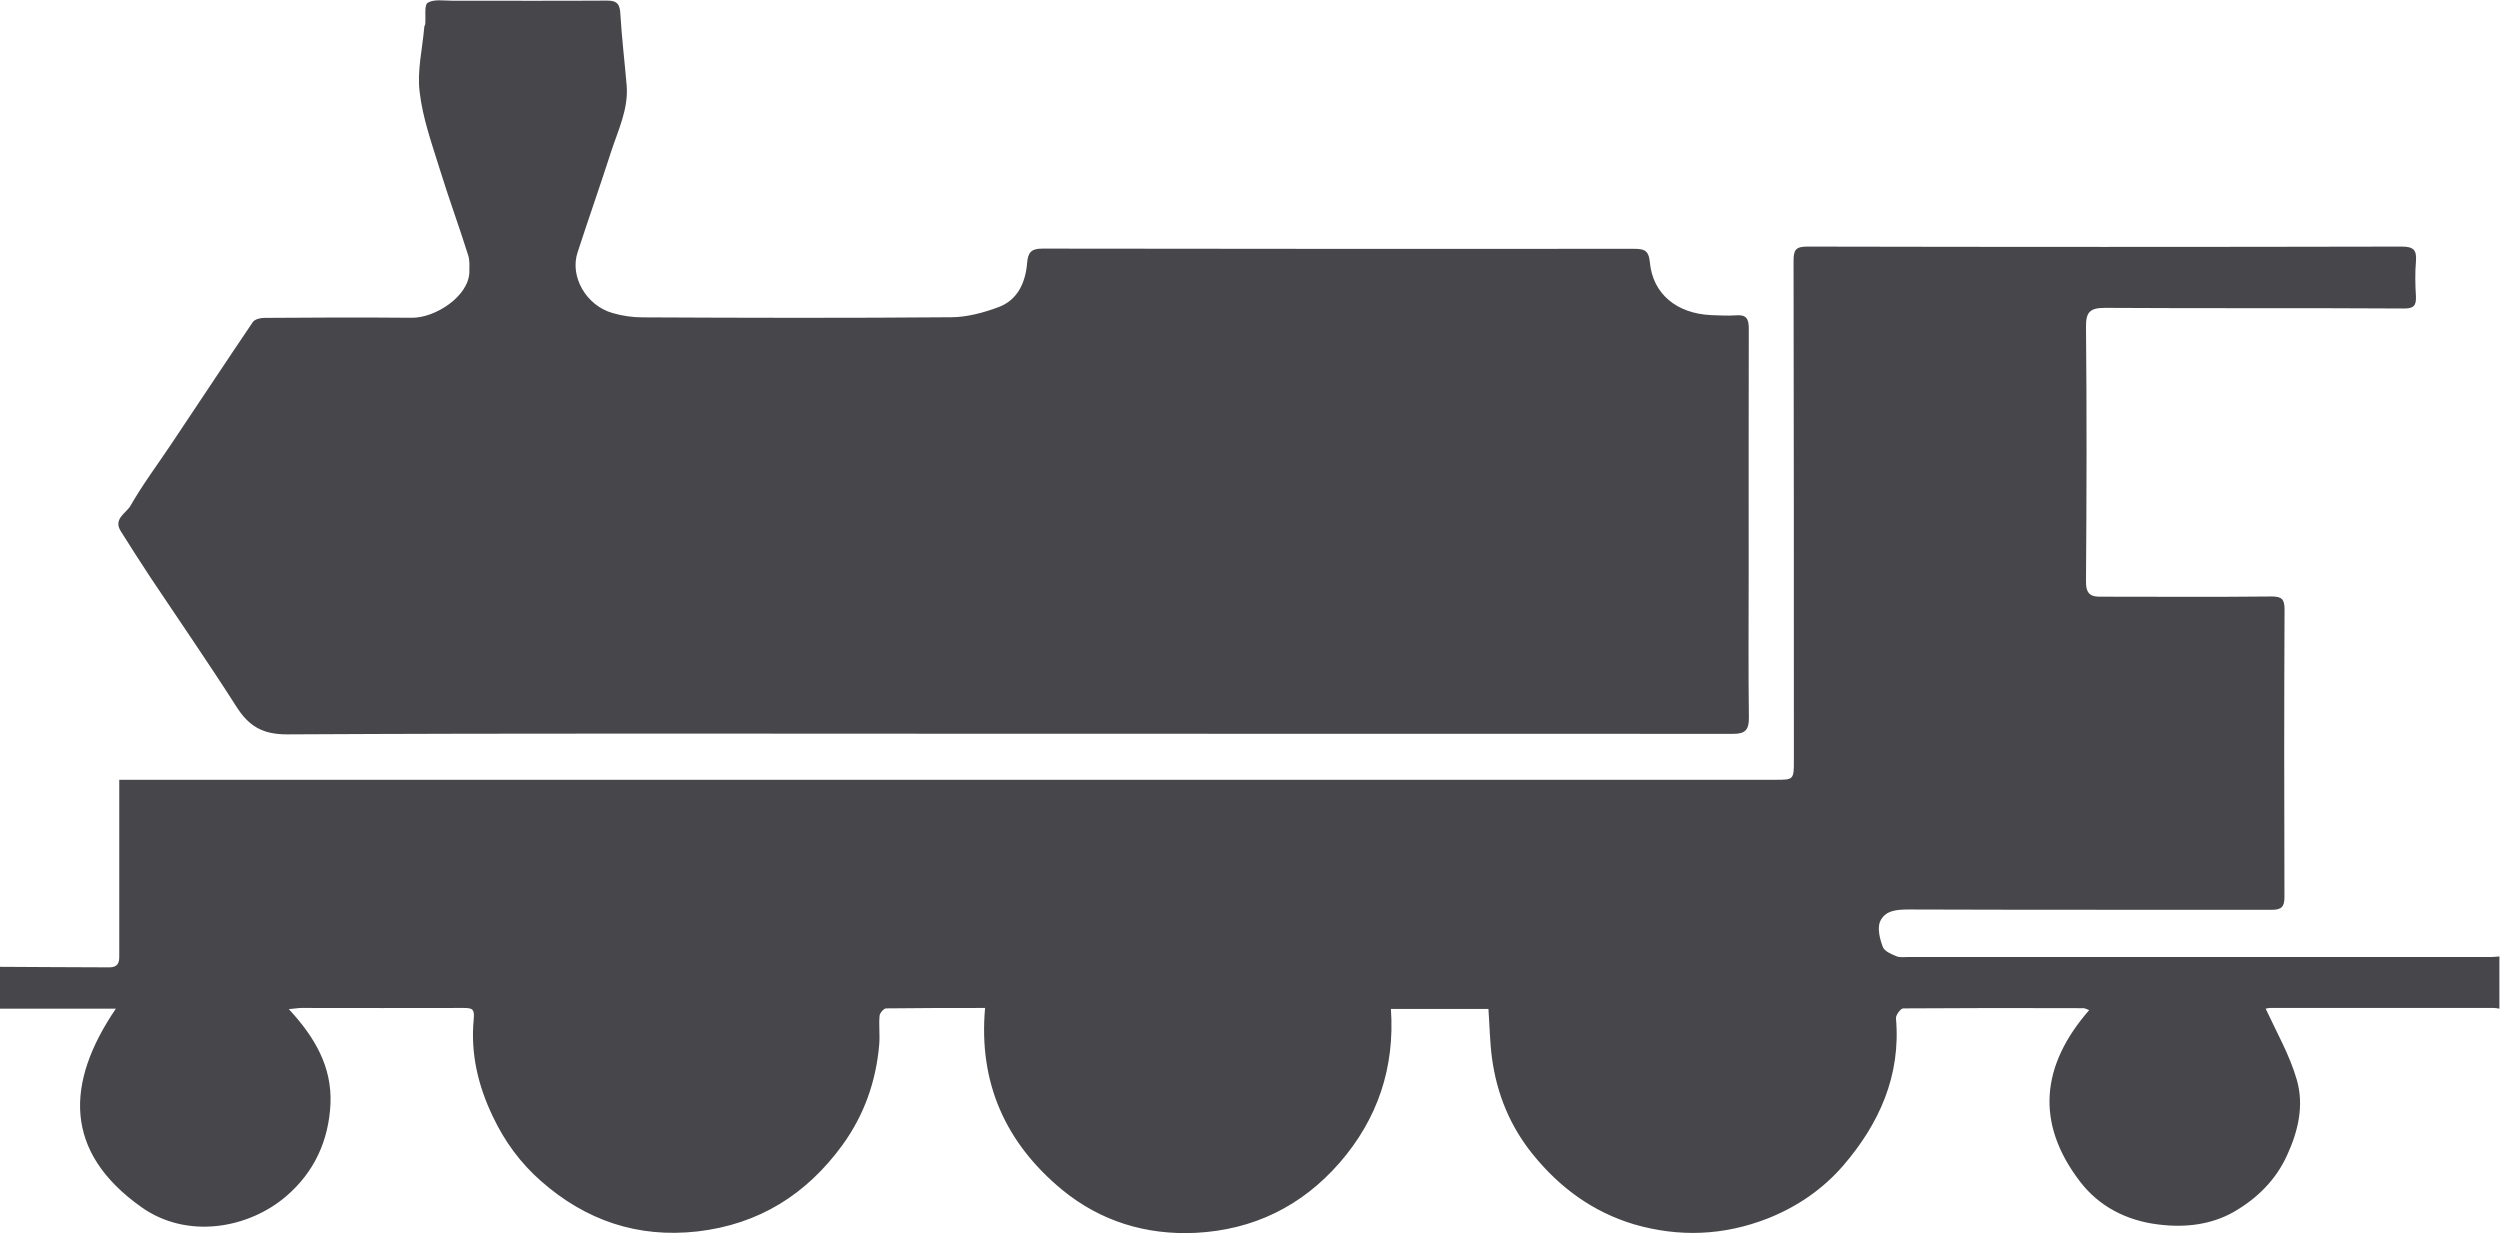
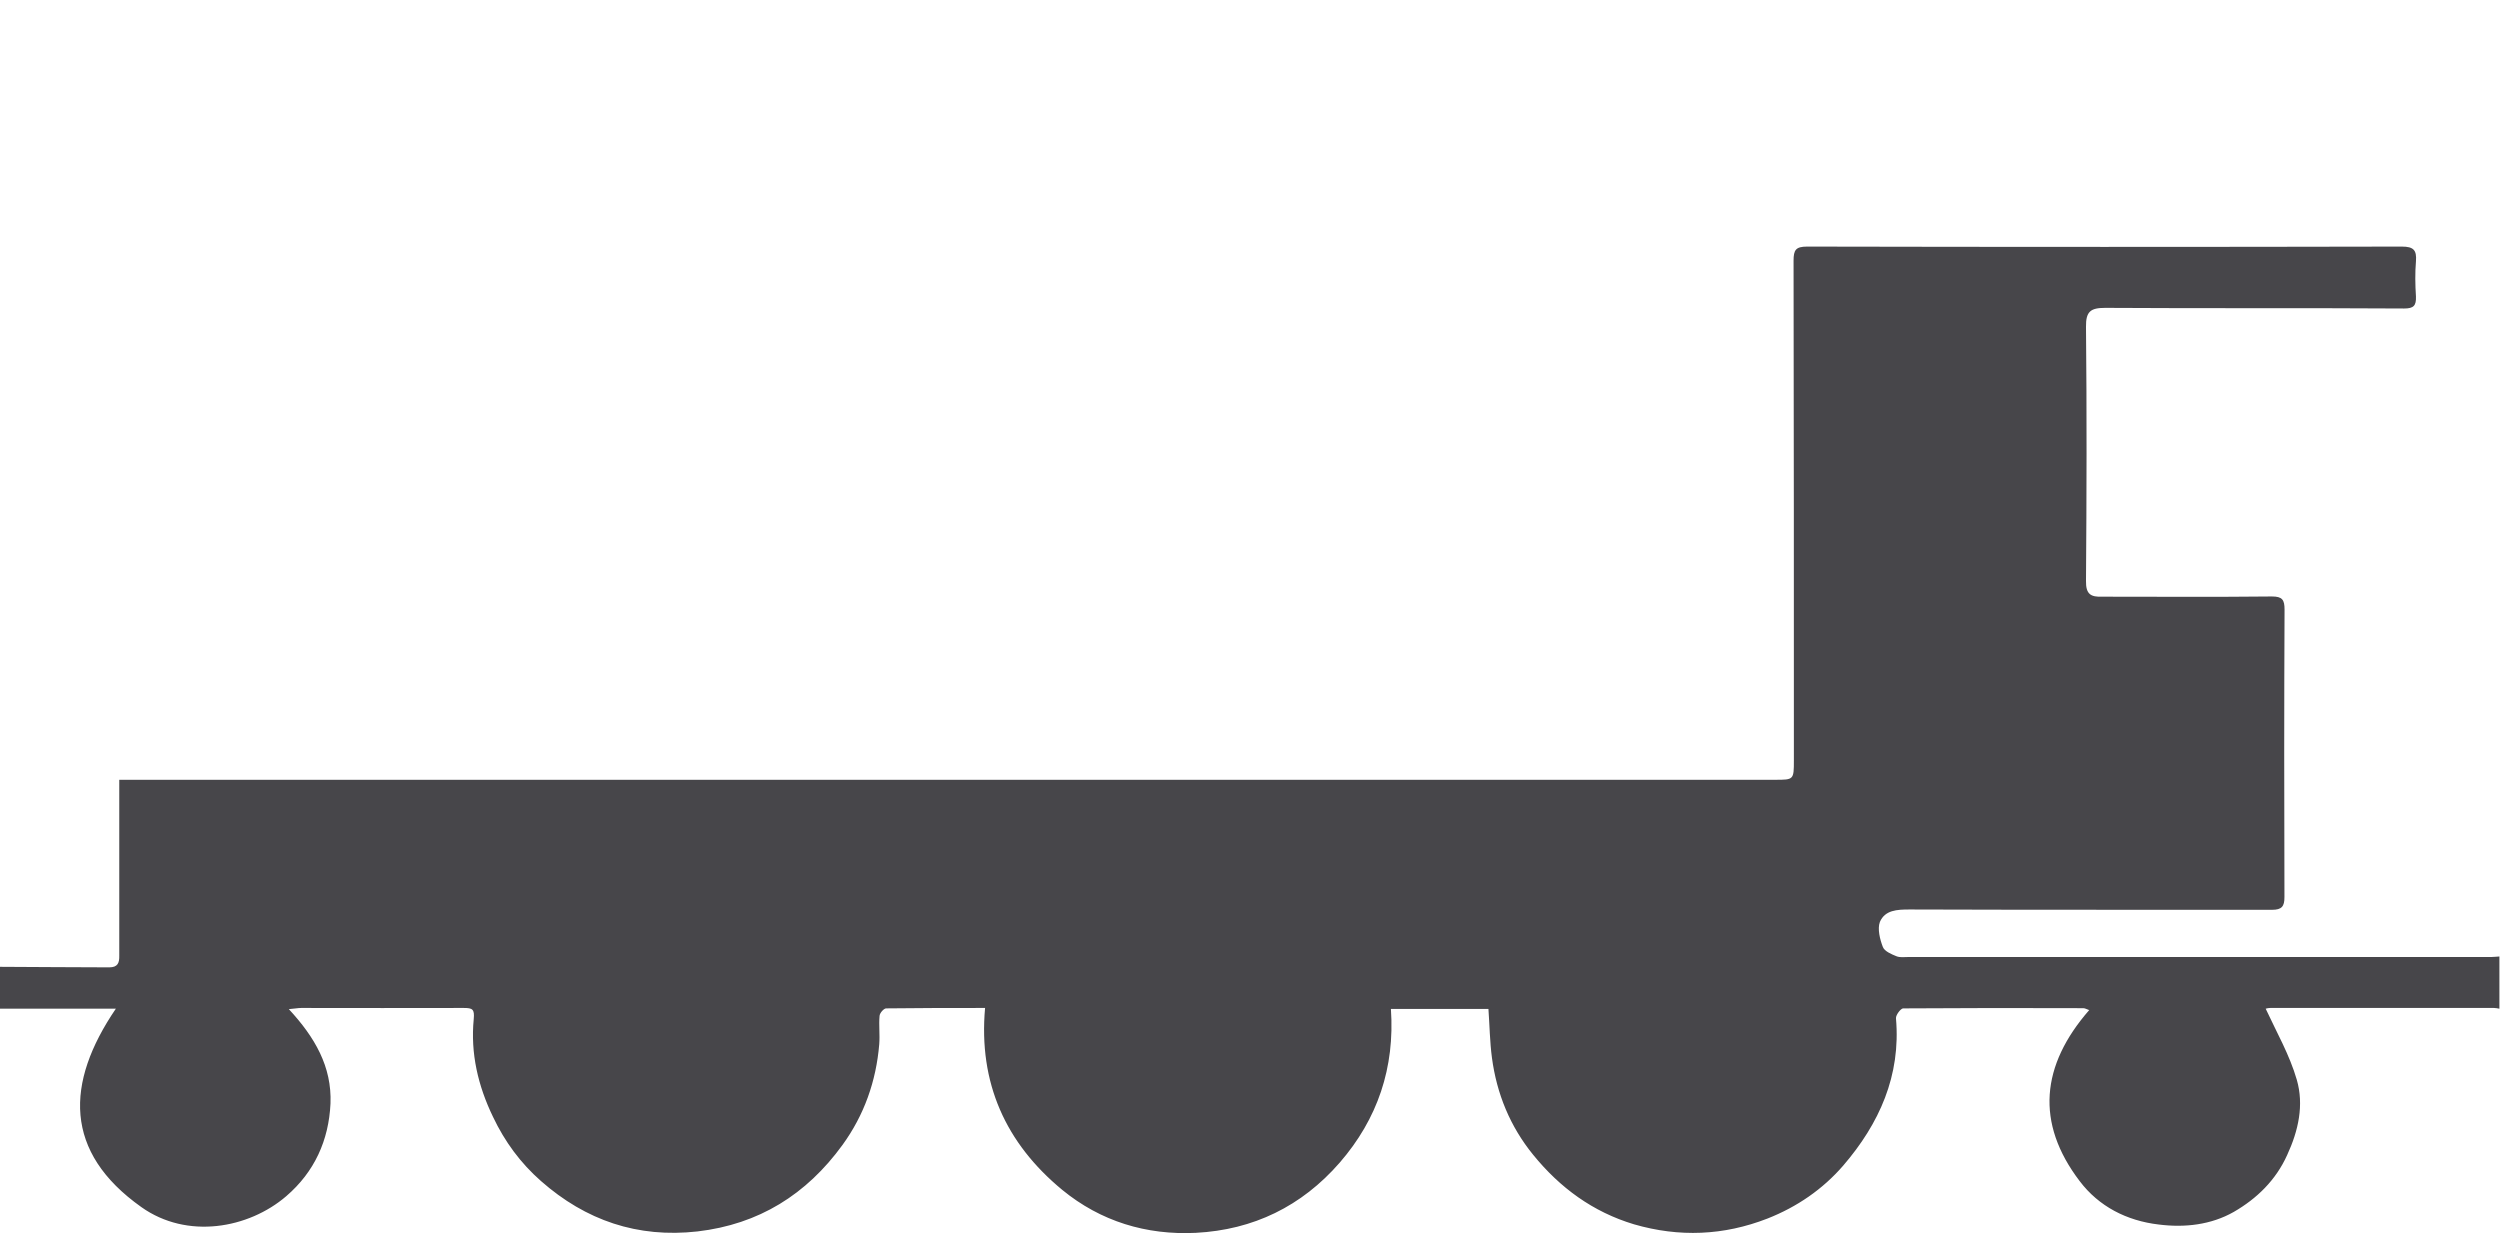
<svg xmlns="http://www.w3.org/2000/svg" viewBox="0 0 580.187 286.173" height="286.173" width="580.187" xml:space="preserve" id="svg2" version="1.1">
  <defs id="defs6" />
  <g transform="matrix(1.333,0,0,-1.333,0,286.173)" id="g10">
    <g transform="scale(0.1)" id="g12">
-       <path id="path14" style="fill:#47464a;fill-opacity:1;fill-rule:nonzero;stroke:none" d="m 1740.24,869.398 c -413.39,0 -826.424,1.114 -1239.818,-1.109 -43.789,-0.199 -67.539,14.641 -89.067,48.609 -48.613,76.25 -100.195,150.842 -150.292,225.992 -17.254,26.54 -34.508,52.88 -51.208,79.79 -12.621,20.78 9.649,30.8 17.071,43.23 21.89,38.22 48.426,73.48 72.73,110.03 46.762,69.76 93.149,140.27 140.278,209.85 3.152,5.01 12.988,7.61 19.851,7.61 85.723,0.74 171.445,0.92 257.168,0.19 41.008,-0.38 98.711,37.29 100.195,79.04 0,10.2 0.926,20.59 -2.043,29.69 -15.769,50.46 -33.953,99.45 -49.351,149.54 -13.734,44.35 -29.875,89.07 -35.07,134.34 -4.825,36.93 4.824,75.71 7.976,113.56 0.188,2.04 1.485,3.52 1.672,5.19 1.301,12.99 -2.227,33.03 4.453,37.11 10.391,6.49 27.649,3.53 42.117,3.53 89.809,0 179.985,-0.38 270.158,0.18 17.81,0.19 22.27,-6.86 23.01,-23.56 2.41,-41.19 7.42,-82.57 10.95,-124.14 3.34,-40.81 -14.66,-77.37 -26.91,-114.85 -18.92,-58.81 -39.52,-117.26 -58.63,-176.08 -13.734,-41.75 15.03,-92.4 61.23,-105.39 16.7,-4.82 34.33,-7.43 51.4,-7.43 179.42,-0.92 359.03,-1.29 538.64,0.19 26.72,0.19 55.29,7.79 81.27,17.44 33.4,12.25 47.13,42.31 50.1,76.08 1.48,18 5.93,26.16 26.71,25.97 343.27,-0.55 686.34,-0.55 1029.6,-0.37 17.82,0 25.98,-2.04 28.02,-23.75 5.2,-54.92 46.57,-88.69 106.13,-91.66 14.48,-0.37 28.95,-1.48 43.61,-0.37 17.81,1.49 22.45,-5.56 22.45,-22.82 -0.37,-141.94 -0.19,-283.89 -0.19,-425.83 0,-84.05 -0.74,-168.302 0.37,-252.161 0.19,-21.699 -7.23,-28.008 -28.01,-27.84 -425.46,0.199 -850.92,0.199 -1276.57,0.199" />
      <path id="path16" style="fill:#47464a;fill-opacity:1;fill-rule:nonzero;stroke:none" d="m 0,463.602 c 63.457,-0.551 126.543,-0.551 190.188,-0.922 14.656,0 17.808,7.601 17.441,20.41 0,101.109 0,201.879 0,306.148 h 28.941 2854.08 c 32.1,0 32.48,0 32.48,33.774 0,290.008 0,580.018 -0.56,869.838 0,18.74 3.71,24.68 23.75,24.68 345.12,-0.74 690.05,-0.74 1035.16,0 20.79,0 26.17,-6.31 24.68,-25.6 -1.67,-20.23 -1.3,-40.82 0,-61.42 0.56,-15.96 -4.08,-20.78 -20.59,-20.78 -173.3,1.11 -346.61,0 -520.28,1.11 -25.6,0 -33.95,-6.12 -33.58,-33.21 1.48,-147.14 1.11,-295.02 0,-442.35 -0.37,-23.19 8.53,-28.01 28.2,-27.27 98.53,0 196.68,-0.74 295.39,0.37 18.19,0 22.08,-5.75 22.08,-22.82 -0.74,-166.63 -0.74,-333.619 -0.18,-500.24 0.18,-16.699 -4.83,-22.441 -21.53,-22.441 -210.41,0.172 -420.63,-0.199 -631.04,0.543 -21.9,0 -42.86,-0.91 -51.77,-21.703 -4.45,-12.071 0,-30.25 5.2,-43.61 2.78,-7.418 15.03,-12.621 23.75,-16.129 6.12,-2.421 13.17,-1.308 19.85,-1.308 338.25,0 676.88,0 1015.31,0 4.83,0 9.65,0.738 14.48,0.937 v -90.918 c -3.16,0.547 -6.13,1.289 -9.1,1.289 -129.88,0 -259.76,0 -389.64,0 -4.09,0 -8.17,-1.289 -8.17,-1.289 18.93,-40.82 41.75,-80.722 54.18,-123.769 12.62,-43.793 2.97,-88.32 -16.88,-131.172 -19.67,-43.621 -52.7,-75.711 -92.96,-98.91 -39.52,-22.441 -85.17,-27.641 -130.44,-21.891 -55.85,6.5 -104.47,31.539 -137.68,75.52 -77.37,101.492 -67.35,201.679 16.52,297.801 -5.01,1.851 -7.61,3.339 -10.4,3.339 -104.64,0.371 -209.29,0.371 -313.75,-0.371 -4.27,-0.547 -12.81,-11.679 -12.25,-17.449 8.72,-99.617 -29.13,-183.32 -91.85,-256.23 -35.62,-41.188 -80.52,-71.989 -131.92,-92.219 -76.26,-29.691 -153.63,-32.828 -232.31,-10.02 -71.62,21.52 -128.95,63.648 -175.52,120.969 -40.08,49.18 -63.46,106.141 -71.81,168.852 -3.71,27.828 -4.08,56.597 -6.12,85.179 H 2421.57 C 2428.62,287.898 2398.38,198.641 2332.32,122.559 2266.08,46.488 2181.85,5.672 2082.02,0.469 c -86.46,-4.25 -165.88,20.043 -232.67,74.793 -98.53,81.269 -146.03,186.289 -134.34,316.718 -58.82,0 -115.6,0 -172.19,-0.742 -4.08,0 -11.13,-7.968 -11.5,-12.988 -1.49,-15.961 0.74,-32.828 -0.56,-49.359 -5.38,-64.371 -26.16,-123.379 -64.2,-175.7 C 1404.03,67.269 1321.28,15.32 1214.22,2.898 1110.13,-8.801 1019.77,22 941.836,90.648 906.395,121.82 878.938,158.93 858.34,202.352 c -26.16,54.179 -39.336,110.578 -33.582,170.16 1.668,17.437 -2.043,19.468 -17.629,19.468 -94.07,-0.371 -188.328,0 -282.586,0 -5.938,0 -11.32,-1.289 -21.711,-2.031 C 547.922,341.332 577.98,289.93 575.383,225.551 572.41,161.531 547.551,106.609 498.379,64.301 432.512,7.719 325.637,-11.211 246.223,45.199 110.77,141.121 113.555,261.18 201.688,390.691 H 0 v 72.911" />
    </g>
  </g>
</svg>